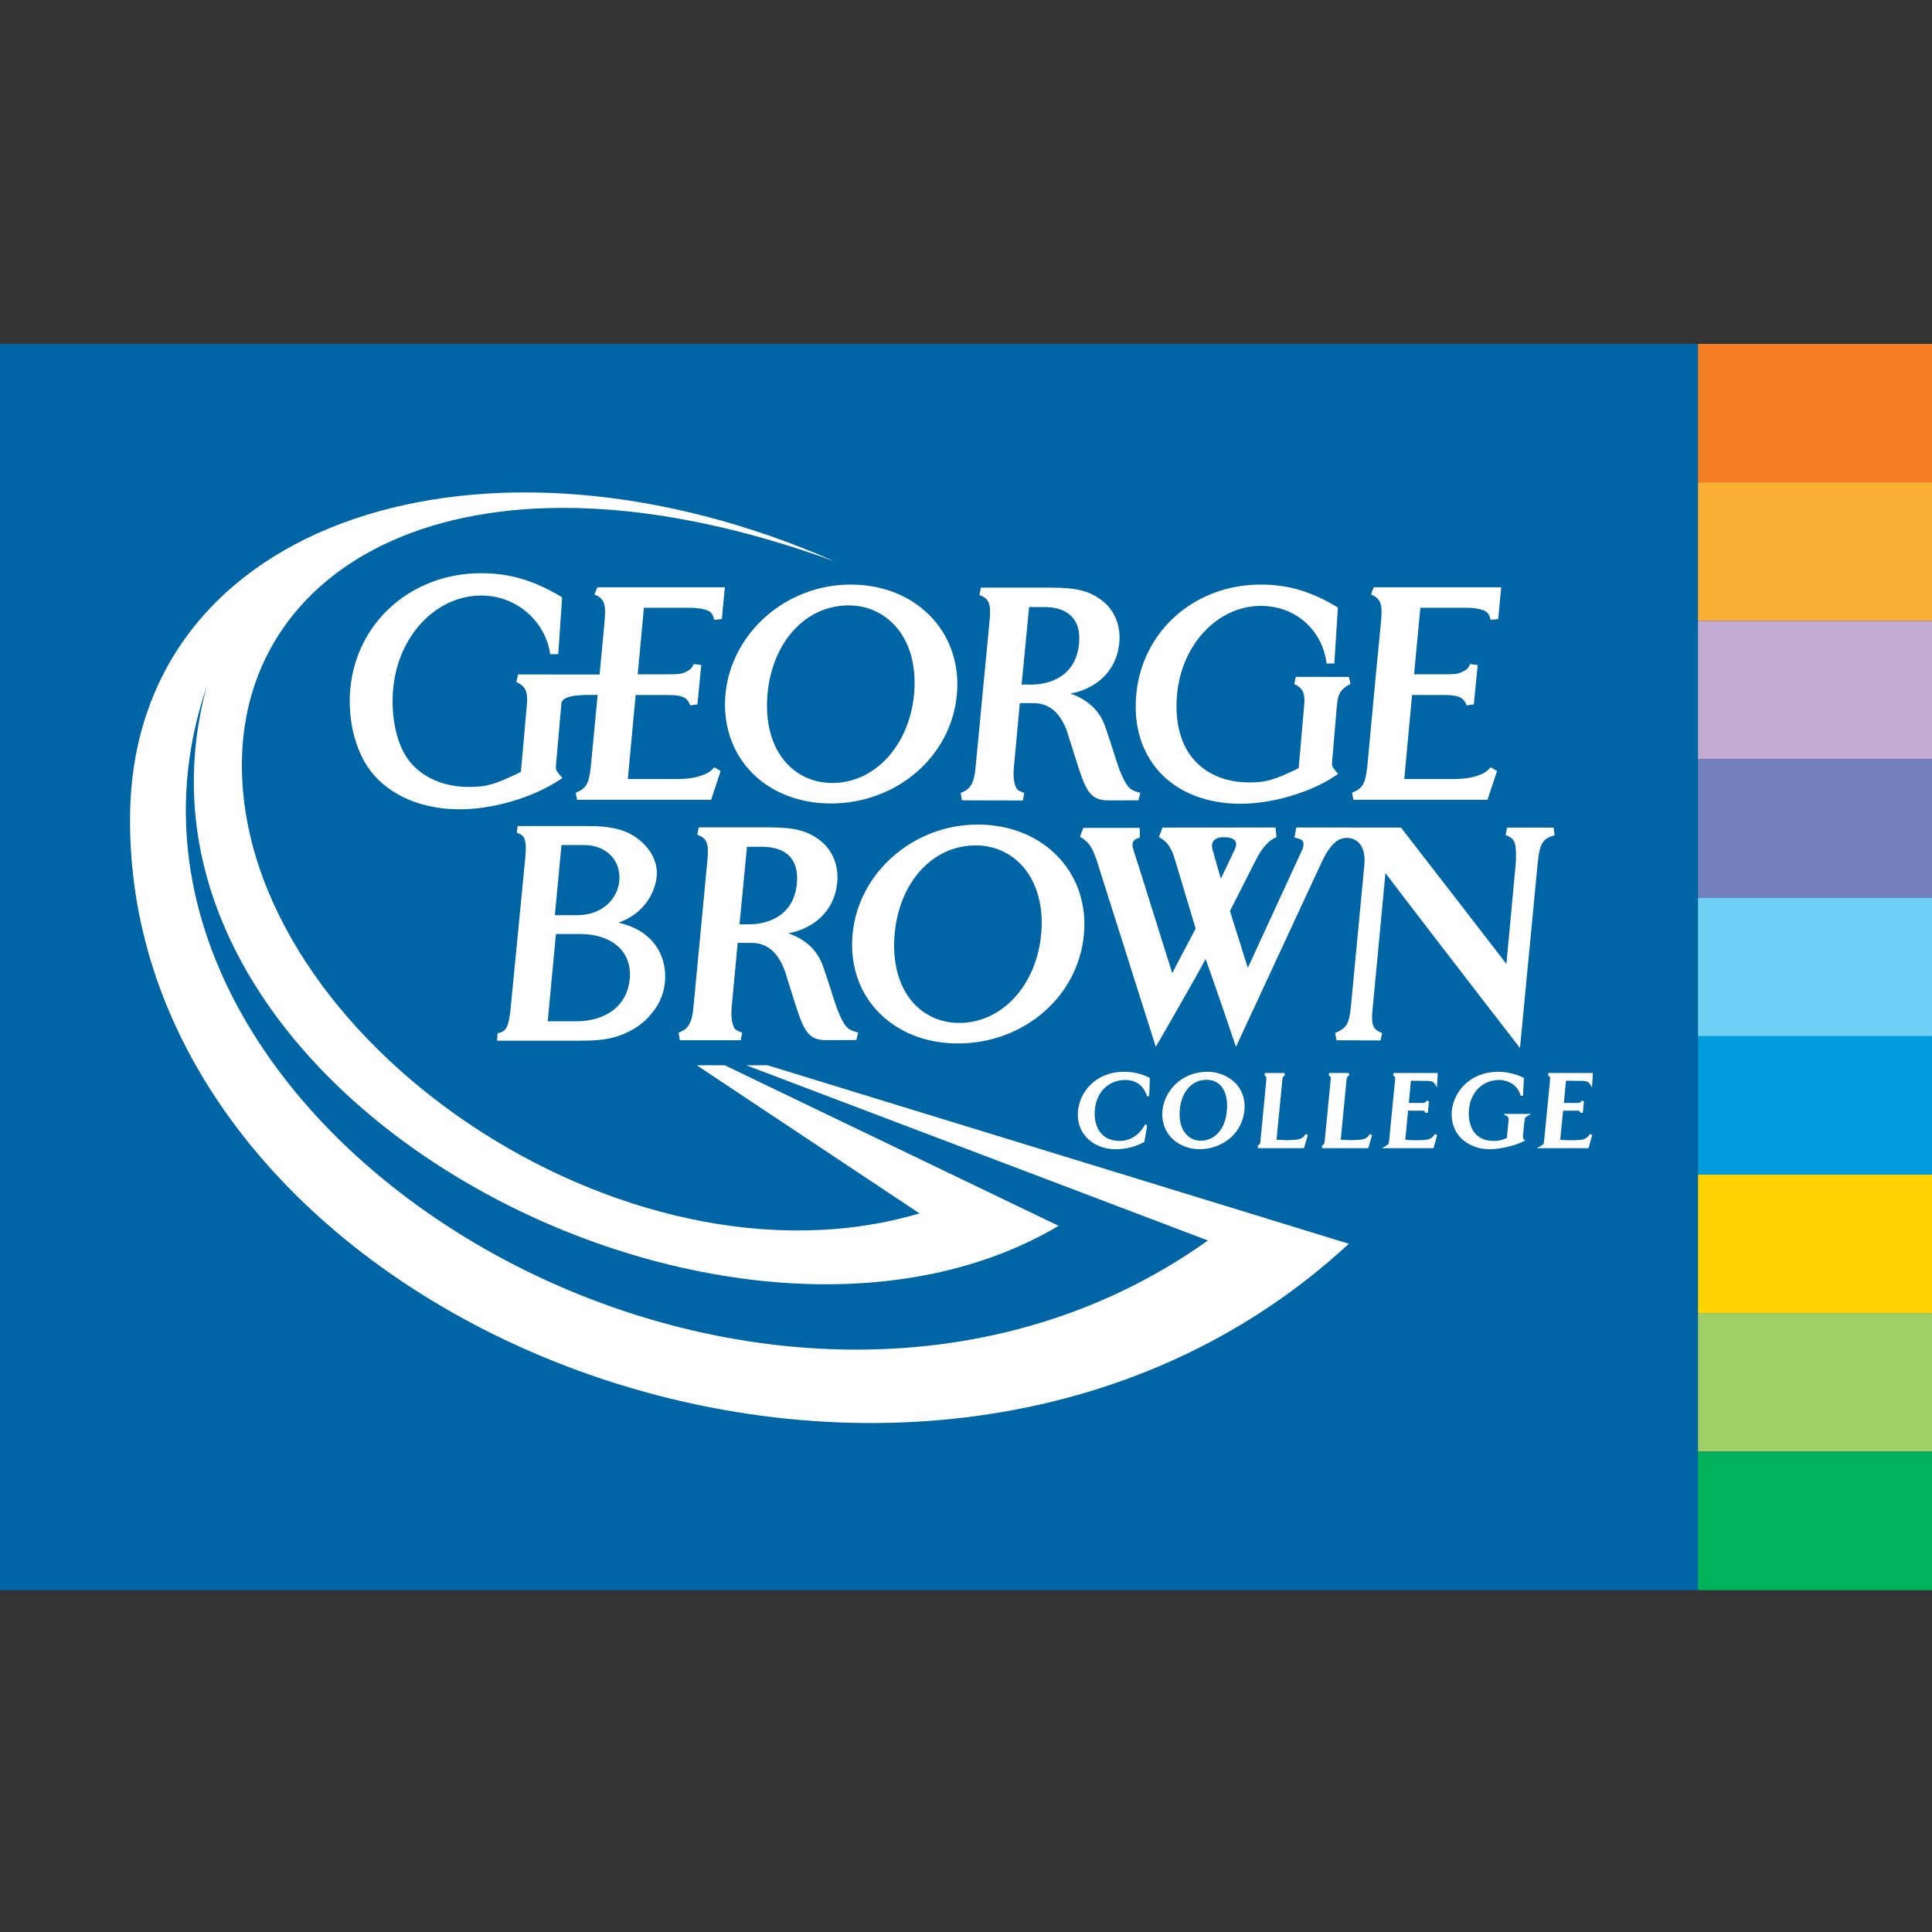
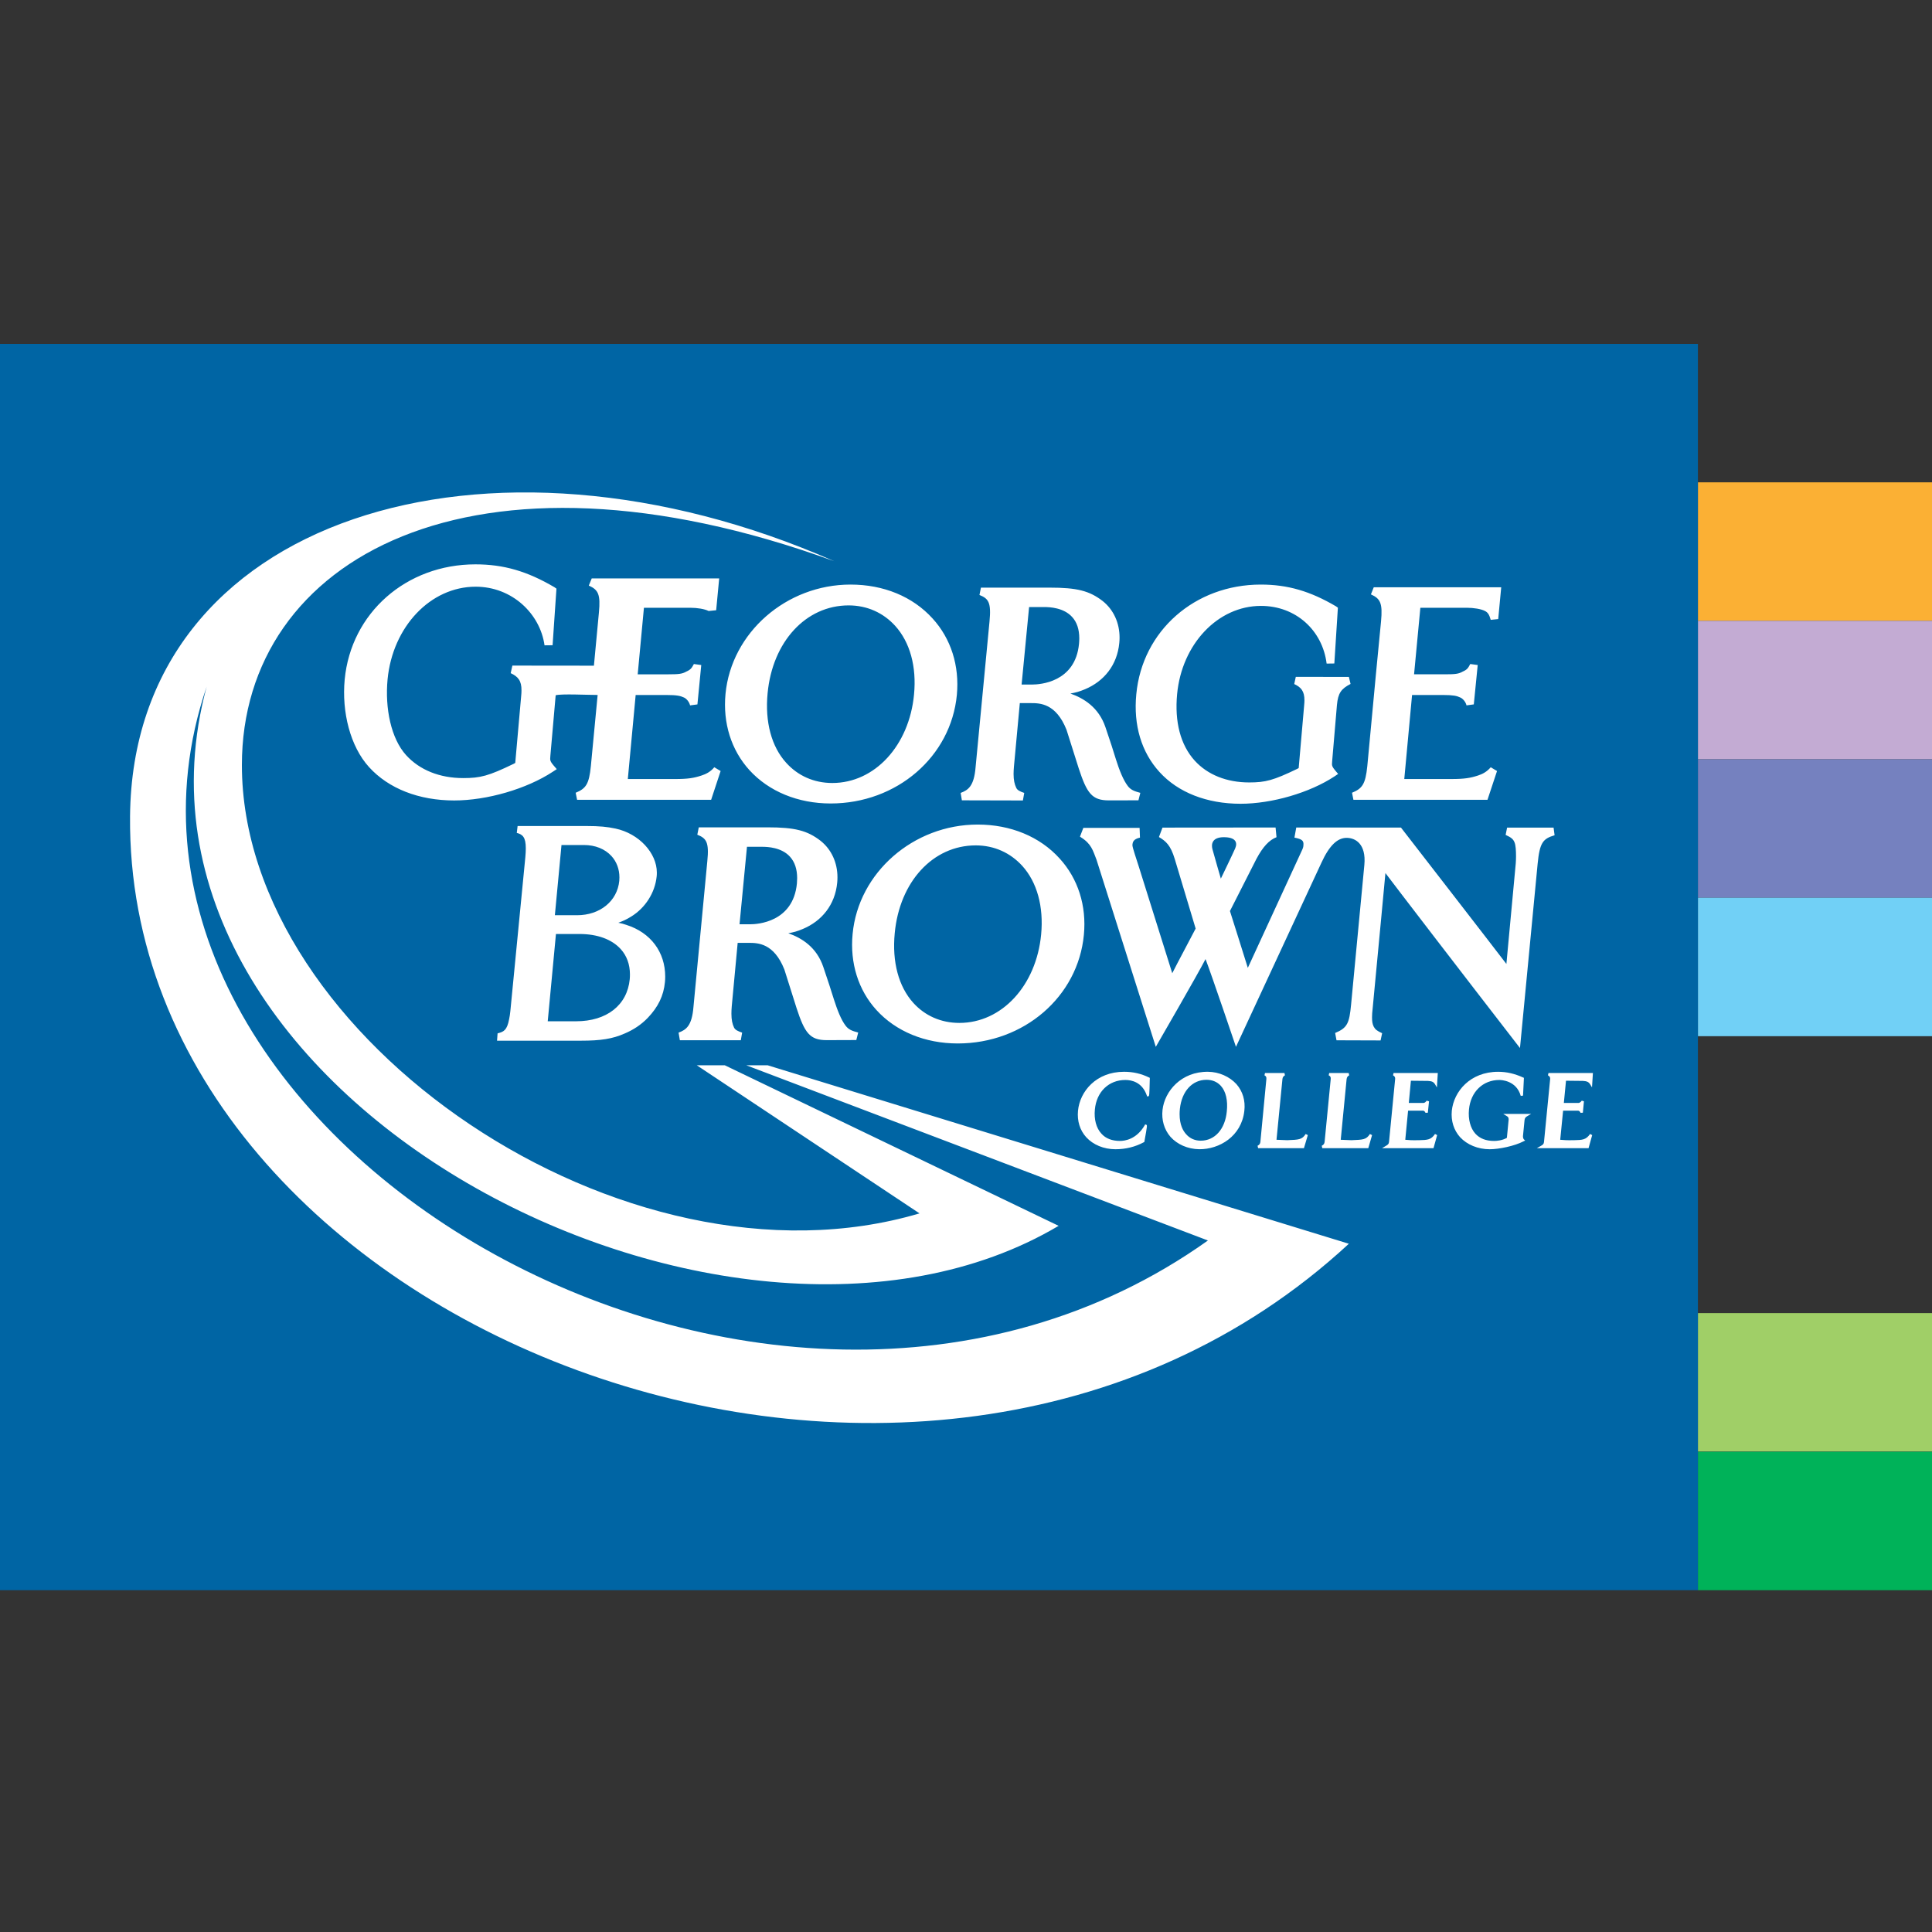
<svg xmlns="http://www.w3.org/2000/svg" version="1.1" width="500px" height="500px" viewBox="0 0 500 500">
  <rect x="0" y="0" width="500" height="500" fill="#333333" stroke="none" />&gt;
<g transform="translate(0,89)">
-     <rect x="439.422" fill="#F57E25" width="60.578" height="35.83" />
    <rect x="439.422" y="35.826" fill="#FBB034" width="60.578" height="35.835" />
    <rect x="439.422" y="71.665" fill="#C3ABD3" width="60.578" height="35.834" />
    <rect x="439.422" y="107.499" fill="#7581BF" width="60.578" height="35.831" />
    <rect x="439.422" y="143.33" fill="#71D0F6" width="60.578" height="35.834" />
-     <rect x="439.422" y="179.16" fill="#009DDC" width="60.578" height="35.835" />
-     <rect x="439.422" y="214.995" fill="#FFD200" width="60.578" height="35.83" />
    <rect x="439.422" y="250.829" fill="#A0CF67" width="60.578" height="35.835" />
    <rect x="439.422" y="286.702" fill="#00B259" width="60.578" height="35.839" />
    <rect fill="#0065A4" width="439.422" height="322.541" />
-     <path fill="#FFFFFF" d="M349.082,232.883C238.34,335.317,32.471,254.635,33.656,122.244c0.693-77.516,92.615-105.469,182.234-66.003  c-93.611-34.067-153.29-0.713-153.29,52.746c0,70.809,99.048,138.641,175.37,116.037l-57.64-38.326h7.254l86.388,41.546  C188.508,278.925,24.852,194.6,53.475,88.735C14.3,203.958,198.087,313.593,312.612,232.038l-119.462-45.34h5.533L349.082,232.883z   M215.402,113.638c11.009,0,19.902-9.723,21.146-22.898c0.701-7.243-1.05-13.548-4.879-17.776  c-3.065-3.363-7.234-5.289-12.044-5.289c-11.091,0-19.718,9.436-20.97,22.731c-0.717,7.425,1.004,13.843,4.837,18.032  C206.48,111.735,210.604,113.638,215.402,113.638 M241.335,71.045c4.782,5.224,6.999,12.258,6.301,19.779  c-1.519,15.989-15.524,28.115-32.668,28.115c-8.433,0-15.981-3.101-21.027-8.643c-4.692-5.173-6.894-12.16-6.181-19.701  c1.516-15.877,15.733-28.309,32.362-28.309C228.679,62.287,236.196,65.391,241.335,71.045 M287.675,103.941l1.159,3.686  c0.864,2.725,1.871,5.271,3.042,6.798c0.748,0.969,1.601,1.329,3.239,1.767l-0.488,1.93l-7.695,0.016  c-4.333,0-5.65-1.856-7.747-8.246l-3.174-10.029c-2.725-6.84-6.871-6.898-9.216-6.898h-2.867c-0.271,2.941-1.52,16.412-1.52,16.412  c-0.054,0.67-0.097,1.321-0.097,1.914c0,1.604,0.26,2.705,0.694,3.601c0.271,0.608,0.953,0.938,2.068,1.317l-0.349,1.953  l-15.791-0.039l-0.318-1.914c1.977-0.744,3.461-1.771,3.864-6.639l3.607-37.748c0.48-4.914-0.275-5.918-2.6-6.84l0.379-1.903h17.769  c7.088,0,10.296,0.807,13.745,3.473c2.821,2.255,4.363,5.661,4.363,9.463c0,0.45-0.023,0.903-0.069,1.368  c-0.538,5.767-3.987,9.944-8.866,11.99c-1.527,0.644-2.403,0.86-3.79,1.116c3.402,1.201,7.324,3.534,9.075,8.723L287.675,103.941z   M266.33,68.104c-0.108,1.136-1.806,18.729-1.938,20.055h2.748c1.871,0,11.164-0.504,12.109-10.553  c0.039-0.48,0.07-0.945,0.07-1.383c0-2.329-0.612-4.209-1.86-5.558c-2.17-2.395-5.759-2.562-7.204-2.562H266.33 M214.646,165.973  l1.174,3.689c0.876,2.721,1.856,5.278,3.046,6.816c0.74,0.961,1.597,1.321,3.235,1.744l-0.492,1.941l-7.68,0.027  c-4.349,0-5.674-1.868-7.767-8.255l-3.17-10.032c-2.713-6.836-6.871-6.891-9.223-6.891h-2.86  c-0.271,2.938-1.531,16.408-1.531,16.408c-0.058,0.654-0.089,1.298-0.089,1.93c0,1.573,0.248,2.682,0.683,3.588  c0.294,0.598,0.977,0.927,2.092,1.307l-0.344,1.965h-15.77l-0.337-1.965c1.957-0.732,3.453-1.744,3.853-6.643l3.588-37.749  c0.496-4.901-0.26-5.913-2.592-6.828l0.379-1.906l17.784-0.004c7.076,0,10.281,0.813,13.737,3.483  c2.817,2.244,4.371,5.65,4.371,9.456c0,0.457-0.022,0.899-0.065,1.372c-0.546,5.759-3.999,9.939-8.878,11.982  c-1.527,0.65-2.395,0.864-3.782,1.115c3.406,1.21,7.313,3.531,9.067,8.739L214.646,165.973z M193.316,130.15  c-0.116,1.139-1.794,18.725-1.926,20.054h2.74c1.852,0,11.148-0.511,12.109-10.56c0.039-0.473,0.063-0.945,0.063-1.376  c0-2.337-0.628-4.208-1.864-5.561c-2.17-2.396-5.755-2.558-7.188-2.558H193.316 M345.998,93.451c0.294-3.1,1.1-4.188,3.526-5.448  l-0.431-1.813l-13.741-0.02l-0.407,1.86c1.783,0.829,2.666,1.856,2.643,4.267c0,0.396-0.034,0.817-0.077,1.278  c0,0-1.24,14.312-1.41,16.195c-0.187,0.108-0.392,0.221-0.392,0.221c-6.174,2.973-8.212,3.503-12.42,3.503  c-5.821,0-10.762-1.984-14.091-5.635c-3.72-4.104-5.228-10.079-4.562-17.214c1.221-12.966,10.549-22.841,21.705-22.841  c9.019,0,15.92,6.321,16.99,14.932l1.995-0.027l0.919-14.438l-0.477-0.345c-6.701-3.945-12.529-5.639-19.478-5.639  c-17.078,0-30.673,11.982-32.215,28.374c-0.783,8.026,1.341,15.028,5.999,20.132c4.805,5.302,12.272,8.22,20.973,8.22  c8.115,0,17.896-2.845,24.329-7.088l0.938-0.636l-0.535-0.62c-0.36-0.461-1.085-1.186-1.062-1.902  c0.008-0.236,0.023-0.484,0.047-0.787C344.766,107.979,345.998,93.475,345.998,93.451 M128.635,180.327l0.14-1.896  c1.597-0.396,2.441-0.786,2.991-3.692c0.125-0.644,0.226-1.151,0.311-2.055l3.879-39.837c0.082-0.892,0.12-1.64,0.12-2.291  c0-2.906-0.821-3.604-2.333-4.003l0.214-1.782h17.732c3.612,0,5.438,0.213,7.584,0.658c6.123,1.295,10.716,6.355,10.716,11.386  c0,0.329-0.004,0.655-0.043,0.984c-0.435,4.298-2.977,8.169-6.557,10.382c-1.364,0.849-2.209,1.193-3.364,1.624  c0.856,0.166,1.302,0.298,2.069,0.55c6.309,1.992,10.061,7.046,10.061,13.386c0,0.488-0.02,0.949-0.07,1.438  c-0.341,3.542-1.774,6.444-4.43,9.227c-1.724,1.795-3.739,3.112-5.994,4.065c-3.154,1.396-6.217,1.856-11.277,1.856H128.635z   M143.88,152.716c-0.101,1.012-2.007,21.38-2.127,22.589h7.343c7.914,0,13.238-4.166,13.882-10.89  c0.038-0.407,0.05-0.817,0.05-1.248c0-2.558-0.813-4.813-2.383-6.541c-2.278-2.504-5.991-3.91-10.688-3.91H143.88 M160.269,138.955  c0.023-0.295,0.035-0.608,0.035-0.896c0-2.101-0.71-4.03-2.046-5.499c-1.689-1.856-4.217-2.871-7.135-2.871h-5.809  c-0.09,0.999-1.608,16.977-1.713,18.171h5.738C155.273,147.86,159.761,144.21,160.269,138.955 M313.771,130.743  c0.333,1.274,2.182,7.646,2.182,7.646s3.154-6.518,3.716-7.836c0.667-1.565,0.078-2.887-2.952-2.887  C313.674,127.666,313.438,129.483,313.771,130.743 M283.769,133.472c-0.953-2.415-1.317-4.104-4.107-5.833l-0.163-0.128l0.868-2.255  h14.56l0.097,2.515c-1.755,0.399-1.884,1.193-1.953,1.903c-0.046,0.601,1.155,3.96,1.62,5.507c0,0,7.44,23.763,8.688,27.692  c1.612-3.205,3.767-7.15,6.053-11.561c-0.76-2.495-5.413-18.027-5.413-18.027c-1.082-3.581-2.299-4.588-4.085-5.662l0.919-2.441  l29.266-0.026l0.24,2.511c-1.892,0.725-3.516,2.465-5.186,5.592c0,0-6.502,12.819-6.863,13.518  c0.19,0.643,3.516,11.056,4.627,14.702c3.547-7.696,13.691-29.707,13.691-29.727c0.683-1.442,0.647-1.449,0.697-1.98  c0.113-1.186-0.278-1.593-2.324-2l0.473-2.615l27.096,0.016c0,0,25.228,32.56,27.285,35.295c0.624-6.588,2.422-26.007,2.422-26.007  c0.039-0.585,0.07-1.186,0.07-1.79c0-1.565-0.07-2.93-0.403-3.705c-0.31-0.743-0.774-1.221-2.286-1.895l0.38-1.888h12.028  l0.264,1.98c-3.03,0.899-3.848,1.899-4.387,7.352l-4.572,47.716c-15.145-19.559-32.374-42.02-34.823-45.286  c-0.438,4.422-1.565,17.047-3.274,34.711c-0.151,1.534-0.19,1.817-0.19,2.581c0,1.189,0.101,1.763,0.442,2.472  c0.387,0.706,0.837,1.078,2.17,1.683l-0.403,1.871l-11.405-0.038l-0.355-1.892c3.158-1.313,3.669-2.503,4.127-7.344l3.434-36.167  c0.496-5.395-2.295-6.987-4.593-6.987c-2.313,0-4.426,1.871-6.507,6.413l-22.127,47.67c0,0-6.395-18.889-7.875-22.709  c-1.906,3.755-12.873,22.709-12.873,22.709L283.769,133.472 M355.612,90.564c-0.136,1.41-1.756,18.726-1.756,18.726  c-0.48,4.681-1.31,5.785-3.952,6.874l0.363,1.829h34.691l2.473-7.452l-1.627-0.977c-1.039,1.221-2.155,1.764-3.303,2.144  c-1.999,0.644-3.487,0.906-6.959,0.906h-12.114c0.132-1.387,1.906-20.562,2.015-21.751h7.976c2.666,0,3.627,0.232,4.41,0.612  c0.697,0.244,1.487,1.131,1.705,2.077l1.888-0.256l1.011-10.188l-1.93-0.26c-0.565,1.065-0.768,1.438-1.977,1.973  c-1.015,0.589-1.938,0.693-4.588,0.693h-7.976c0.132-1.337,1.512-15.997,1.628-17.226h11.97c1.842,0,3.764,0.318,4.748,0.834  c0.732,0.372,1.104,0.898,1.496,2.294l1.934-0.198l0.778-8.23h-32.985l-0.736,1.841c2.445,1.093,3.061,2.286,2.619,6.972  l-1.364,14.09L355.612,90.564z M248.279,175.73c11.029,0,19.911-9.711,21.167-22.883c0.682-7.228-1.055-13.544-4.898-17.776  c-3.069-3.352-7.216-5.285-12.029-5.285c-11.095,0-19.725,9.439-20.965,22.729c-0.713,7.417,1,13.822,4.829,18.051  C239.366,173.852,243.497,175.73,248.279,175.73 M274.213,133.161c4.785,5.22,7.021,12.262,6.293,19.775  c-1.508,15.989-15.501,28.111-32.645,28.111c-8.448,0-15.994-3.108-21.035-8.649c-4.689-5.146-6.898-12.153-6.17-19.694  c1.496-15.873,15.727-28.309,32.374-28.309C261.549,124.396,269.098,127.511,274.213,133.161 M154.669,90.855  c-0.132,1.414-1.756,18.431-1.756,18.431c-0.469,4.685-1.286,5.785-3.929,6.882l0.367,1.825h34.688l2.457-7.452l-1.639-0.98  c-1.02,1.225-2.159,1.768-3.306,2.144c-1.973,0.651-3.473,0.91-6.929,0.91h-12.142c0.132-1.391,1.93-20.565,2.03-21.751h7.964  c2.662,0,3.631,0.229,4.438,0.612c0.682,0.24,1.461,1.135,1.678,2.077l1.903-0.252l0.991-10.192l-1.906-0.26  c-0.581,1.069-0.798,1.438-1.984,1.969c-1.03,0.593-1.961,0.697-4.596,0.697h-7.96c0.132-1.333,1.504-15.997,1.612-17.226h11.967  c1.86,0,3.767,0.318,4.774,0.838c0.736,0.368,1.089,0.895,1.465,2.29l1.953-0.198l0.782-8.23h-32.989l-0.756,1.845  c2.449,1.089,3.068,2.278,2.619,6.972l-1.294,13.761l-21.104-0.023l-0.435,1.957c1.896,0.872,2.829,1.961,2.794,4.487  c0,0.419-0.023,0.86-0.073,1.341c0,0.004-1.356,15.439-1.542,17.408c-0.21,0.12-0.419,0.232-0.419,0.232  c-6.472,3.135-8.606,3.689-13.028,3.689c-6.119,0-11.293-2.093-14.788-5.926c-3.91-4.298-5.511-12.129-4.806-19.62  c1.303-13.603,11.084-23.984,22.795-23.984c9.447,0,16.687,7.007,17.826,15.172l2.084-0.023l1-14.648l-0.523-0.368  c-7.037-4.139-13.133-5.917-20.445-5.917c-17.911,0-32.191,12.567-33.835,29.801c-0.79,8.417,1.431,17.318,6.31,22.678  c5.057,5.564,12.912,8.626,22.026,8.626c8.503,0,18.771-2.987,25.538-7.444l1.008-0.662l-0.566-0.659  c-0.402-0.477-1.158-1.244-1.135-1.996c0.004-0.24,0.016-0.507,0.05-0.829c0,0,1.372-15.605,1.372-15.637  C145.275,90.514,152.068,90.855,154.669,90.855 M278.986,198.463c-0.248,2.636,0.48,5.03,2.132,6.855  c1.782,1.945,4.534,3.104,7.561,3.104c2.647,0,5.123-0.616,7.344-1.814l0.147-0.081l0.008-0.14c0.756-4.204,0.756-4.204,0.445-4.316  l-0.252-0.086l-0.12,0.225c-2.12,3.666-5.165,4.062-6.405,4.062c-2.047,0-3.697-0.624-4.81-1.895  c-1.329-1.427-1.934-3.713-1.682-6.247c0.422-4.565,3.585-7.635,7.894-7.635c1.543,0,4.348,0.516,5.553,4.026l0.082,0.248  l0.287-0.046c0.286-0.066,0.286-0.066,0.398-4.581l0.008-0.189l-0.178-0.089c-2.077-1.008-4.15-1.488-6.499-1.488  C283.691,188.376,279.467,193.448,278.986,198.463 M312.244,190.449c-3.689,0-6.402,2.953-6.891,7.518  c-0.054,0.508-0.073,0.961-0.073,1.384c0,2.735,0.888,4.313,1.717,5.212c0.953,1.081,2.267,1.647,3.739,1.647  c3.654,0,6.325-2.98,6.759-7.584c0.299-2.81-0.236-5.158-1.53-6.6C315.016,190.983,313.748,190.449,312.244,190.449   M300.862,198.219c0.547-4.832,4.856-9.932,11.801-9.843c2.821,0.031,5.557,1.256,7.339,3.212c1.612,1.853,2.349,4.252,2.027,6.945  c-0.748,6.557-6.464,9.936-11.691,9.886c-2.953-0.047-5.658-1.24-7.426-3.209C301.293,203.326,300.564,200.843,300.862,198.219   M331.248,190.229v-0.008V190.229z M332.415,188.689l0.128,0.601c-0.388,0.202-0.612,0.523-0.651,0.98  c0,0-1.473,15.095-1.534,15.695c0.116,0,0.229,0.016,0.229,0.016s2.499,0.101,2.546,0.101c3.03-0.116,3.845-0.147,4.774-1.601  l0.558,0.283l-1.007,3.383h-11.858l-0.147-0.624c0.457-0.217,0.682-0.535,0.729-0.973l1.558-16.33  c0.039-0.462-0.112-0.74-0.496-0.931l0.14-0.601H332.415z M343.998,188.689l-0.132,0.601c0.419,0.19,0.565,0.469,0.527,0.938  l-1.589,16.322c-0.055,0.445-0.279,0.756-0.736,0.973l0.139,0.624h11.905l0.98-3.383l-0.554-0.283  c-0.961,1.469-1.756,1.484-4.798,1.601c-0.047,0-2.554-0.101-2.554-0.101s-0.104-0.016-0.205-0.016  c0.065-0.601,1.519-15.688,1.519-15.688c0.062-0.477,0.264-0.786,0.675-0.988l-0.14-0.601H343.998z M371.779,188.689h-11.125  l-0.133,0.601c0.396,0.214,0.582,0.516,0.543,0.931l-1.589,16.33c-0.046,0.496-0.306,0.717-0.786,0.988l-1.02,0.608h13.323  l0.941-3.383l-0.546-0.291c-1.039,1.53-1.98,1.558-4.146,1.608h-0.311c-1.256,0.046-2.6-0.027-3.247-0.108  c0.062-0.535,0.682-7.042,0.729-7.538h3.898c0.225,0,0.534,0.299,0.604,0.566l0.612-0.035l0.302-2.945l-0.619-0.166  c-0.117,0.259-0.535,0.589-0.779,0.589h-3.833c0.051-0.563,0.5-5.271,0.543-5.751c0.5,0.008,4.421,0.046,4.421,0.046  c1.004,0.059,1.446,0.26,1.814,0.853l0.496,0.834l0.232-3.736H371.779z M375.725,198.463c-0.244,2.628,0.516,5.019,2.139,6.836  c1.818,1.953,4.608,3.124,7.67,3.124c2.348,0,6.409-0.814,8.789-2.066l0.383-0.189l-0.348-0.317  c-0.074-0.074-0.244-0.446-0.214-0.841l0.407-4.124c0.035-0.469,0.268-0.79,0.701-1.022l1.008-0.586h-7.224l0.945,0.578  c0.318,0.182,0.454,0.426,0.454,0.798c0,0.051-0.008,0.104-0.008,0.171c0,0-0.415,4.31-0.446,4.646  c-1.178,0.678-2.597,0.802-3.325,0.802c-2.084,0-3.681-0.62-4.836-1.883c-1.279-1.419-1.898-3.713-1.65-6.259  c0.426-4.565,3.6-7.635,7.858-7.635c0.466,0,4.426,0.116,5.538,4.116l0.593-0.066l0.229-4.6l-0.189-0.085  c-2.217-1.004-4.29-1.484-6.479-1.484C380.499,188.376,376.248,193.448,375.725,198.463 M411.912,188.689h-11.165l-0.14,0.601  c0.419,0.214,0.612,0.512,0.574,0.938l-1.598,16.322c-0.042,0.5-0.294,0.725-0.774,0.988l-1.077,0.608h13.381l0.945-3.383  l-0.546-0.291c-1.069,1.53-1.984,1.558-4.162,1.608h-0.325c-1.229,0.046-2.573-0.035-3.244-0.108  c0.051-0.535,0.701-7.042,0.748-7.538h3.902c0.225,0,0.543,0.299,0.616,0.566l0.597-0.035l0.275-2.945l-0.563-0.17  c-0.139,0.263-0.562,0.593-0.806,0.593h-3.829c0.059-0.563,0.496-5.271,0.559-5.751c0.48,0.008,4.387,0.046,4.387,0.046  c1.008,0.059,1.457,0.26,1.845,0.853l0.496,0.818l0.236-3.721H411.912z" />
+     <path fill="#FFFFFF" d="M349.082,232.883C238.34,335.317,32.471,254.635,33.656,122.244c0.693-77.516,92.615-105.469,182.234-66.003  c-93.611-34.067-153.29-0.713-153.29,52.746c0,70.809,99.048,138.641,175.37,116.037l-57.64-38.326h7.254l86.388,41.546  C188.508,278.925,24.852,194.6,53.475,88.735C14.3,203.958,198.087,313.593,312.612,232.038l-119.462-45.34h5.533L349.082,232.883z   M215.402,113.638c11.009,0,19.902-9.723,21.146-22.898c0.701-7.243-1.05-13.548-4.879-17.776  c-3.065-3.363-7.234-5.289-12.044-5.289c-11.091,0-19.718,9.436-20.97,22.731c-0.717,7.425,1.004,13.843,4.837,18.032  C206.48,111.735,210.604,113.638,215.402,113.638 M241.335,71.045c4.782,5.224,6.999,12.258,6.301,19.779  c-1.519,15.989-15.524,28.115-32.668,28.115c-8.433,0-15.981-3.101-21.027-8.643c-4.692-5.173-6.894-12.16-6.181-19.701  c1.516-15.877,15.733-28.309,32.362-28.309C228.679,62.287,236.196,65.391,241.335,71.045 M287.675,103.941l1.159,3.686  c0.864,2.725,1.871,5.271,3.042,6.798c0.748,0.969,1.601,1.329,3.239,1.767l-0.488,1.93l-7.695,0.016  c-4.333,0-5.65-1.856-7.747-8.246l-3.174-10.029c-2.725-6.84-6.871-6.898-9.216-6.898h-2.867c-0.271,2.941-1.52,16.412-1.52,16.412  c-0.054,0.67-0.097,1.321-0.097,1.914c0,1.604,0.26,2.705,0.694,3.601c0.271,0.608,0.953,0.938,2.068,1.317l-0.349,1.953  l-15.791-0.039l-0.318-1.914c1.977-0.744,3.461-1.771,3.864-6.639l3.607-37.748c0.48-4.914-0.275-5.918-2.6-6.84l0.379-1.903h17.769  c7.088,0,10.296,0.807,13.745,3.473c2.821,2.255,4.363,5.661,4.363,9.463c0,0.45-0.023,0.903-0.069,1.368  c-0.538,5.767-3.987,9.944-8.866,11.99c-1.527,0.644-2.403,0.86-3.79,1.116c3.402,1.201,7.324,3.534,9.075,8.723L287.675,103.941z   M266.33,68.104c-0.108,1.136-1.806,18.729-1.938,20.055h2.748c1.871,0,11.164-0.504,12.109-10.553  c0.039-0.48,0.07-0.945,0.07-1.383c0-2.329-0.612-4.209-1.86-5.558c-2.17-2.395-5.759-2.562-7.204-2.562H266.33 M214.646,165.973  l1.174,3.689c0.876,2.721,1.856,5.278,3.046,6.816c0.74,0.961,1.597,1.321,3.235,1.744l-0.492,1.941l-7.68,0.027  c-4.349,0-5.674-1.868-7.767-8.255l-3.17-10.032c-2.713-6.836-6.871-6.891-9.223-6.891h-2.86  c-0.271,2.938-1.531,16.408-1.531,16.408c-0.058,0.654-0.089,1.298-0.089,1.93c0,1.573,0.248,2.682,0.683,3.588  c0.294,0.598,0.977,0.927,2.092,1.307l-0.344,1.965h-15.77l-0.337-1.965c1.957-0.732,3.453-1.744,3.853-6.643l3.588-37.749  c0.496-4.901-0.26-5.913-2.592-6.828l0.379-1.906l17.784-0.004c7.076,0,10.281,0.813,13.737,3.483  c2.817,2.244,4.371,5.65,4.371,9.456c0,0.457-0.022,0.899-0.065,1.372c-0.546,5.759-3.999,9.939-8.878,11.982  c-1.527,0.65-2.395,0.864-3.782,1.115c3.406,1.21,7.313,3.531,9.067,8.739L214.646,165.973z M193.316,130.15  c-0.116,1.139-1.794,18.725-1.926,20.054h2.74c1.852,0,11.148-0.511,12.109-10.56c0.039-0.473,0.063-0.945,0.063-1.376  c0-2.337-0.628-4.208-1.864-5.561c-2.17-2.396-5.755-2.558-7.188-2.558H193.316 M345.998,93.451c0.294-3.1,1.1-4.188,3.526-5.448  l-0.431-1.813l-13.741-0.02l-0.407,1.86c1.783,0.829,2.666,1.856,2.643,4.267c0,0.396-0.034,0.817-0.077,1.278  c0,0-1.24,14.312-1.41,16.195c-0.187,0.108-0.392,0.221-0.392,0.221c-6.174,2.973-8.212,3.503-12.42,3.503  c-5.821,0-10.762-1.984-14.091-5.635c-3.72-4.104-5.228-10.079-4.562-17.214c1.221-12.966,10.549-22.841,21.705-22.841  c9.019,0,15.92,6.321,16.99,14.932l1.995-0.027l0.919-14.438l-0.477-0.345c-6.701-3.945-12.529-5.639-19.478-5.639  c-17.078,0-30.673,11.982-32.215,28.374c-0.783,8.026,1.341,15.028,5.999,20.132c4.805,5.302,12.272,8.22,20.973,8.22  c8.115,0,17.896-2.845,24.329-7.088l0.938-0.636l-0.535-0.62c-0.36-0.461-1.085-1.186-1.062-1.902  c0.008-0.236,0.023-0.484,0.047-0.787C344.766,107.979,345.998,93.475,345.998,93.451 M128.635,180.327l0.14-1.896  c1.597-0.396,2.441-0.786,2.991-3.692c0.125-0.644,0.226-1.151,0.311-2.055l3.879-39.837c0.082-0.892,0.12-1.64,0.12-2.291  c0-2.906-0.821-3.604-2.333-4.003l0.214-1.782h17.732c3.612,0,5.438,0.213,7.584,0.658c6.123,1.295,10.716,6.355,10.716,11.386  c0,0.329-0.004,0.655-0.043,0.984c-0.435,4.298-2.977,8.169-6.557,10.382c-1.364,0.849-2.209,1.193-3.364,1.624  c0.856,0.166,1.302,0.298,2.069,0.55c6.309,1.992,10.061,7.046,10.061,13.386c0,0.488-0.02,0.949-0.07,1.438  c-0.341,3.542-1.774,6.444-4.43,9.227c-1.724,1.795-3.739,3.112-5.994,4.065c-3.154,1.396-6.217,1.856-11.277,1.856H128.635z   M143.88,152.716c-0.101,1.012-2.007,21.38-2.127,22.589h7.343c7.914,0,13.238-4.166,13.882-10.89  c0.038-0.407,0.05-0.817,0.05-1.248c0-2.558-0.813-4.813-2.383-6.541c-2.278-2.504-5.991-3.91-10.688-3.91H143.88 M160.269,138.955  c0.023-0.295,0.035-0.608,0.035-0.896c0-2.101-0.71-4.03-2.046-5.499c-1.689-1.856-4.217-2.871-7.135-2.871h-5.809  c-0.09,0.999-1.608,16.977-1.713,18.171h5.738C155.273,147.86,159.761,144.21,160.269,138.955 M313.771,130.743  c0.333,1.274,2.182,7.646,2.182,7.646s3.154-6.518,3.716-7.836c0.667-1.565,0.078-2.887-2.952-2.887  C313.674,127.666,313.438,129.483,313.771,130.743 M283.769,133.472c-0.953-2.415-1.317-4.104-4.107-5.833l-0.163-0.128l0.868-2.255  h14.56l0.097,2.515c-1.755,0.399-1.884,1.193-1.953,1.903c-0.046,0.601,1.155,3.96,1.62,5.507c0,0,7.44,23.763,8.688,27.692  c1.612-3.205,3.767-7.15,6.053-11.561c-0.76-2.495-5.413-18.027-5.413-18.027c-1.082-3.581-2.299-4.588-4.085-5.662l0.919-2.441  l29.266-0.026l0.24,2.511c-1.892,0.725-3.516,2.465-5.186,5.592c0,0-6.502,12.819-6.863,13.518  c0.19,0.643,3.516,11.056,4.627,14.702c3.547-7.696,13.691-29.707,13.691-29.727c0.683-1.442,0.647-1.449,0.697-1.98  c0.113-1.186-0.278-1.593-2.324-2l0.473-2.615l27.096,0.016c0,0,25.228,32.56,27.285,35.295c0.624-6.588,2.422-26.007,2.422-26.007  c0.039-0.585,0.07-1.186,0.07-1.79c0-1.565-0.07-2.93-0.403-3.705c-0.31-0.743-0.774-1.221-2.286-1.895l0.38-1.888h12.028  l0.264,1.98c-3.03,0.899-3.848,1.899-4.387,7.352l-4.572,47.716c-15.145-19.559-32.374-42.02-34.823-45.286  c-0.438,4.422-1.565,17.047-3.274,34.711c-0.151,1.534-0.19,1.817-0.19,2.581c0,1.189,0.101,1.763,0.442,2.472  c0.387,0.706,0.837,1.078,2.17,1.683l-0.403,1.871l-11.405-0.038l-0.355-1.892c3.158-1.313,3.669-2.503,4.127-7.344l3.434-36.167  c0.496-5.395-2.295-6.987-4.593-6.987c-2.313,0-4.426,1.871-6.507,6.413l-22.127,47.67c0,0-6.395-18.889-7.875-22.709  c-1.906,3.755-12.873,22.709-12.873,22.709L283.769,133.472 M355.612,90.564c-0.136,1.41-1.756,18.726-1.756,18.726  c-0.48,4.681-1.31,5.785-3.952,6.874l0.363,1.829h34.691l2.473-7.452l-1.627-0.977c-1.039,1.221-2.155,1.764-3.303,2.144  c-1.999,0.644-3.487,0.906-6.959,0.906h-12.114c0.132-1.387,1.906-20.562,2.015-21.751h7.976c2.666,0,3.627,0.232,4.41,0.612  c0.697,0.244,1.487,1.131,1.705,2.077l1.888-0.256l1.011-10.188l-1.93-0.26c-0.565,1.065-0.768,1.438-1.977,1.973  c-1.015,0.589-1.938,0.693-4.588,0.693h-7.976c0.132-1.337,1.512-15.997,1.628-17.226h11.97c1.842,0,3.764,0.318,4.748,0.834  c0.732,0.372,1.104,0.898,1.496,2.294l1.934-0.198l0.778-8.23h-32.985l-0.736,1.841c2.445,1.093,3.061,2.286,2.619,6.972  l-1.364,14.09L355.612,90.564z M248.279,175.73c11.029,0,19.911-9.711,21.167-22.883c0.682-7.228-1.055-13.544-4.898-17.776  c-3.069-3.352-7.216-5.285-12.029-5.285c-11.095,0-19.725,9.439-20.965,22.729c-0.713,7.417,1,13.822,4.829,18.051  C239.366,173.852,243.497,175.73,248.279,175.73 M274.213,133.161c4.785,5.22,7.021,12.262,6.293,19.775  c-1.508,15.989-15.501,28.111-32.645,28.111c-8.448,0-15.994-3.108-21.035-8.649c-4.689-5.146-6.898-12.153-6.17-19.694  c1.496-15.873,15.727-28.309,32.374-28.309C261.549,124.396,269.098,127.511,274.213,133.161 M154.669,90.855  c-0.132,1.414-1.756,18.431-1.756,18.431c-0.469,4.685-1.286,5.785-3.929,6.882l0.367,1.825h34.688l2.457-7.452l-1.639-0.98  c-1.02,1.225-2.159,1.768-3.306,2.144c-1.973,0.651-3.473,0.91-6.929,0.91h-12.142c0.132-1.391,1.93-20.565,2.03-21.751h7.964  c2.662,0,3.631,0.229,4.438,0.612c0.682,0.24,1.461,1.135,1.678,2.077l1.903-0.252l0.991-10.192l-1.906-0.26  c-0.581,1.069-0.798,1.438-1.984,1.969c-1.03,0.593-1.961,0.697-4.596,0.697h-7.96c0.132-1.333,1.504-15.997,1.612-17.226h11.967  c1.86,0,3.767,0.318,4.774,0.838l1.953-0.198l0.782-8.23h-32.989l-0.756,1.845  c2.449,1.089,3.068,2.278,2.619,6.972l-1.294,13.761l-21.104-0.023l-0.435,1.957c1.896,0.872,2.829,1.961,2.794,4.487  c0,0.419-0.023,0.86-0.073,1.341c0,0.004-1.356,15.439-1.542,17.408c-0.21,0.12-0.419,0.232-0.419,0.232  c-6.472,3.135-8.606,3.689-13.028,3.689c-6.119,0-11.293-2.093-14.788-5.926c-3.91-4.298-5.511-12.129-4.806-19.62  c1.303-13.603,11.084-23.984,22.795-23.984c9.447,0,16.687,7.007,17.826,15.172l2.084-0.023l1-14.648l-0.523-0.368  c-7.037-4.139-13.133-5.917-20.445-5.917c-17.911,0-32.191,12.567-33.835,29.801c-0.79,8.417,1.431,17.318,6.31,22.678  c5.057,5.564,12.912,8.626,22.026,8.626c8.503,0,18.771-2.987,25.538-7.444l1.008-0.662l-0.566-0.659  c-0.402-0.477-1.158-1.244-1.135-1.996c0.004-0.24,0.016-0.507,0.05-0.829c0,0,1.372-15.605,1.372-15.637  C145.275,90.514,152.068,90.855,154.669,90.855 M278.986,198.463c-0.248,2.636,0.48,5.03,2.132,6.855  c1.782,1.945,4.534,3.104,7.561,3.104c2.647,0,5.123-0.616,7.344-1.814l0.147-0.081l0.008-0.14c0.756-4.204,0.756-4.204,0.445-4.316  l-0.252-0.086l-0.12,0.225c-2.12,3.666-5.165,4.062-6.405,4.062c-2.047,0-3.697-0.624-4.81-1.895  c-1.329-1.427-1.934-3.713-1.682-6.247c0.422-4.565,3.585-7.635,7.894-7.635c1.543,0,4.348,0.516,5.553,4.026l0.082,0.248  l0.287-0.046c0.286-0.066,0.286-0.066,0.398-4.581l0.008-0.189l-0.178-0.089c-2.077-1.008-4.15-1.488-6.499-1.488  C283.691,188.376,279.467,193.448,278.986,198.463 M312.244,190.449c-3.689,0-6.402,2.953-6.891,7.518  c-0.054,0.508-0.073,0.961-0.073,1.384c0,2.735,0.888,4.313,1.717,5.212c0.953,1.081,2.267,1.647,3.739,1.647  c3.654,0,6.325-2.98,6.759-7.584c0.299-2.81-0.236-5.158-1.53-6.6C315.016,190.983,313.748,190.449,312.244,190.449   M300.862,198.219c0.547-4.832,4.856-9.932,11.801-9.843c2.821,0.031,5.557,1.256,7.339,3.212c1.612,1.853,2.349,4.252,2.027,6.945  c-0.748,6.557-6.464,9.936-11.691,9.886c-2.953-0.047-5.658-1.24-7.426-3.209C301.293,203.326,300.564,200.843,300.862,198.219   M331.248,190.229v-0.008V190.229z M332.415,188.689l0.128,0.601c-0.388,0.202-0.612,0.523-0.651,0.98  c0,0-1.473,15.095-1.534,15.695c0.116,0,0.229,0.016,0.229,0.016s2.499,0.101,2.546,0.101c3.03-0.116,3.845-0.147,4.774-1.601  l0.558,0.283l-1.007,3.383h-11.858l-0.147-0.624c0.457-0.217,0.682-0.535,0.729-0.973l1.558-16.33  c0.039-0.462-0.112-0.74-0.496-0.931l0.14-0.601H332.415z M343.998,188.689l-0.132,0.601c0.419,0.19,0.565,0.469,0.527,0.938  l-1.589,16.322c-0.055,0.445-0.279,0.756-0.736,0.973l0.139,0.624h11.905l0.98-3.383l-0.554-0.283  c-0.961,1.469-1.756,1.484-4.798,1.601c-0.047,0-2.554-0.101-2.554-0.101s-0.104-0.016-0.205-0.016  c0.065-0.601,1.519-15.688,1.519-15.688c0.062-0.477,0.264-0.786,0.675-0.988l-0.14-0.601H343.998z M371.779,188.689h-11.125  l-0.133,0.601c0.396,0.214,0.582,0.516,0.543,0.931l-1.589,16.33c-0.046,0.496-0.306,0.717-0.786,0.988l-1.02,0.608h13.323  l0.941-3.383l-0.546-0.291c-1.039,1.53-1.98,1.558-4.146,1.608h-0.311c-1.256,0.046-2.6-0.027-3.247-0.108  c0.062-0.535,0.682-7.042,0.729-7.538h3.898c0.225,0,0.534,0.299,0.604,0.566l0.612-0.035l0.302-2.945l-0.619-0.166  c-0.117,0.259-0.535,0.589-0.779,0.589h-3.833c0.051-0.563,0.5-5.271,0.543-5.751c0.5,0.008,4.421,0.046,4.421,0.046  c1.004,0.059,1.446,0.26,1.814,0.853l0.496,0.834l0.232-3.736H371.779z M375.725,198.463c-0.244,2.628,0.516,5.019,2.139,6.836  c1.818,1.953,4.608,3.124,7.67,3.124c2.348,0,6.409-0.814,8.789-2.066l0.383-0.189l-0.348-0.317  c-0.074-0.074-0.244-0.446-0.214-0.841l0.407-4.124c0.035-0.469,0.268-0.79,0.701-1.022l1.008-0.586h-7.224l0.945,0.578  c0.318,0.182,0.454,0.426,0.454,0.798c0,0.051-0.008,0.104-0.008,0.171c0,0-0.415,4.31-0.446,4.646  c-1.178,0.678-2.597,0.802-3.325,0.802c-2.084,0-3.681-0.62-4.836-1.883c-1.279-1.419-1.898-3.713-1.65-6.259  c0.426-4.565,3.6-7.635,7.858-7.635c0.466,0,4.426,0.116,5.538,4.116l0.593-0.066l0.229-4.6l-0.189-0.085  c-2.217-1.004-4.29-1.484-6.479-1.484C380.499,188.376,376.248,193.448,375.725,198.463 M411.912,188.689h-11.165l-0.14,0.601  c0.419,0.214,0.612,0.512,0.574,0.938l-1.598,16.322c-0.042,0.5-0.294,0.725-0.774,0.988l-1.077,0.608h13.381l0.945-3.383  l-0.546-0.291c-1.069,1.53-1.984,1.558-4.162,1.608h-0.325c-1.229,0.046-2.573-0.035-3.244-0.108  c0.051-0.535,0.701-7.042,0.748-7.538h3.902c0.225,0,0.543,0.299,0.616,0.566l0.597-0.035l0.275-2.945l-0.563-0.17  c-0.139,0.263-0.562,0.593-0.806,0.593h-3.829c0.059-0.563,0.496-5.271,0.559-5.751c0.48,0.008,4.387,0.046,4.387,0.046  c1.008,0.059,1.457,0.26,1.845,0.853l0.496,0.818l0.236-3.721H411.912z" />
  </g>
</svg>